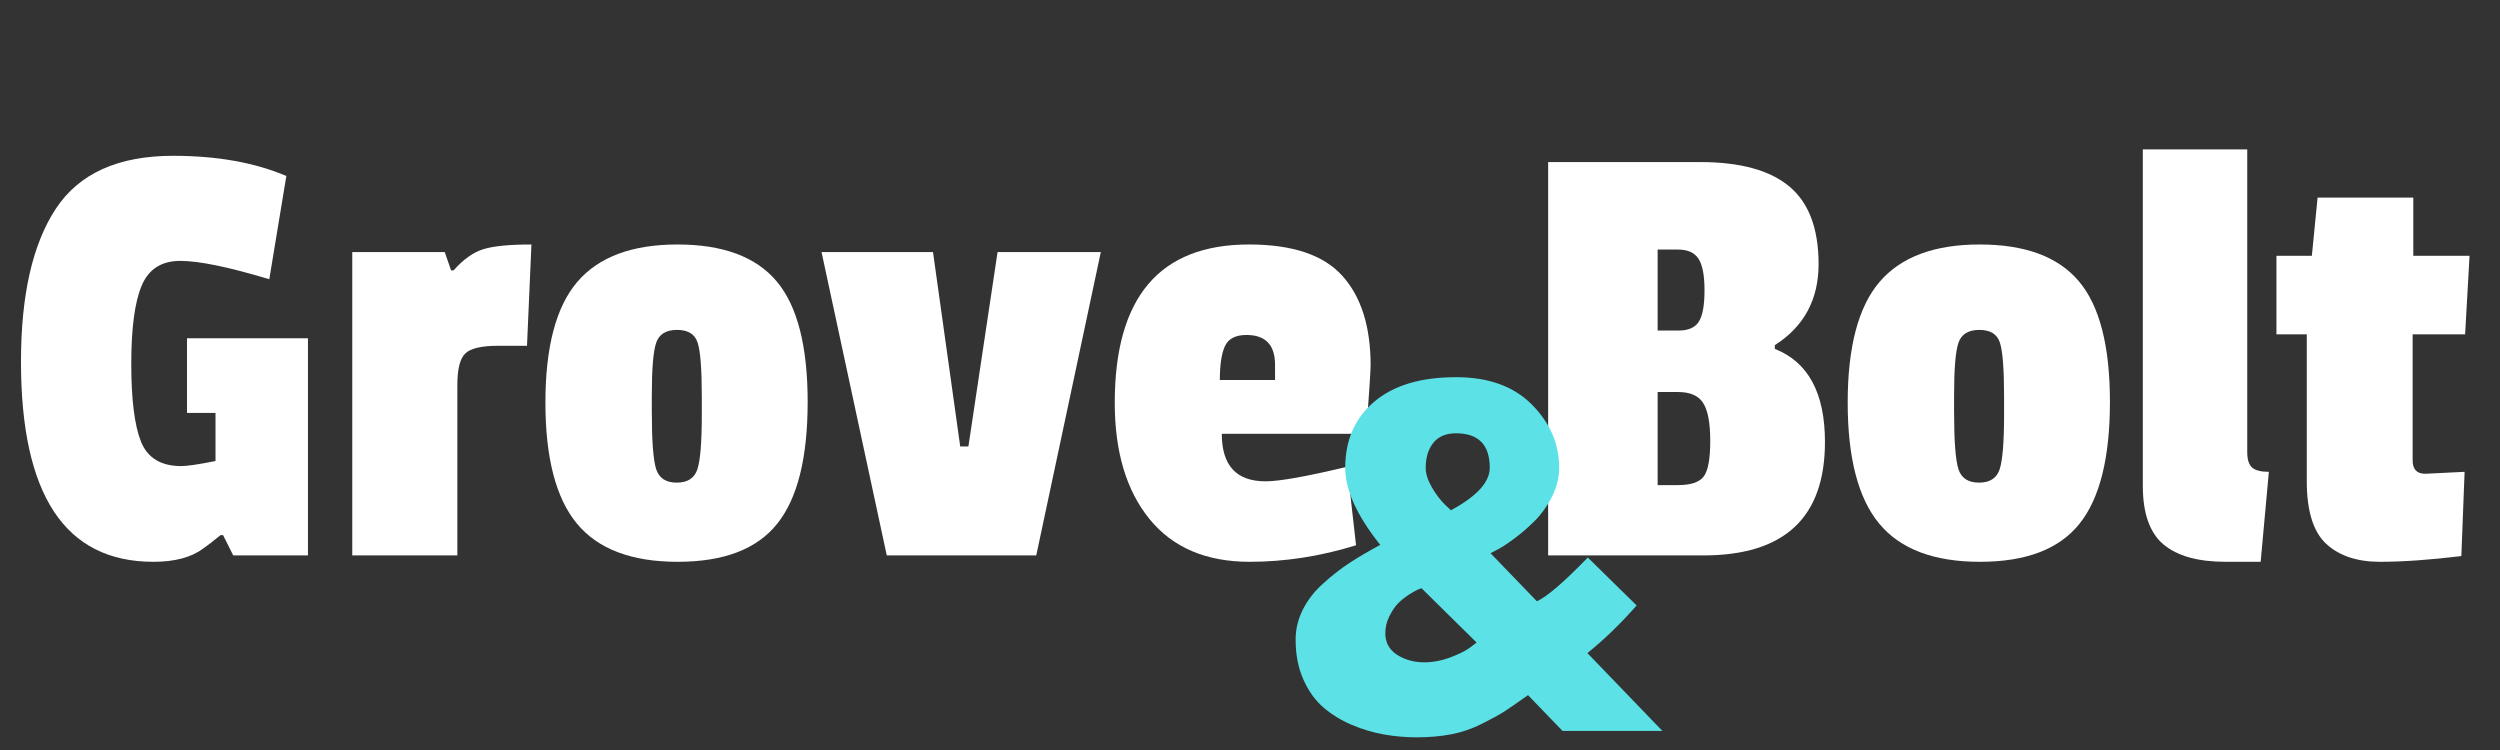
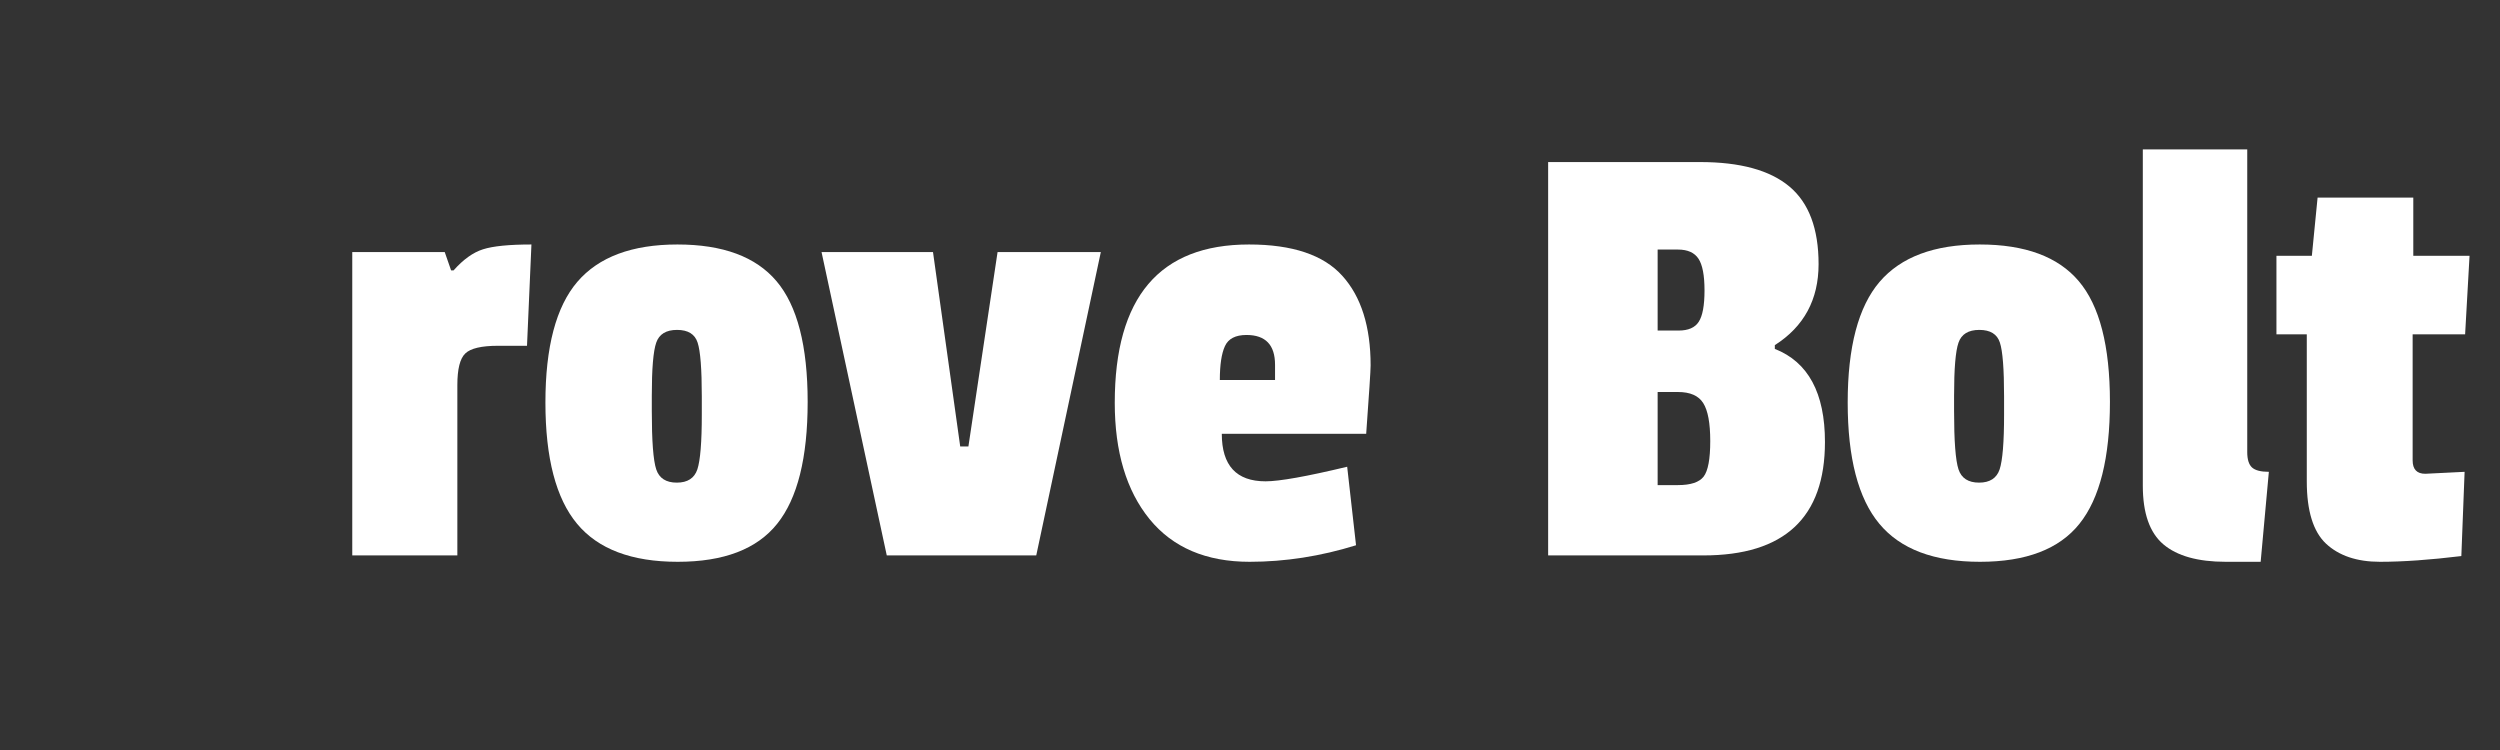
<svg xmlns="http://www.w3.org/2000/svg" width="400" viewBox="0 0 300 90" height="120" preserveAspectRatio="xMidYMid meet">
  <rect x="0" y="0" width="300" height="90" fill="#333333" stroke="none" />
  <defs>
    <g />
    <clipPath id="32dcd608a5">
-       <path d="M 2 3 L 46.68 3 L 46.68 47 L 2 47 Z M 2 3 " clip-rule="nonzero" />
-     </clipPath>
+       </clipPath>
    <clipPath id="495ff1adf5">
-       <rect x="0" width="47" y="0" height="48" />
-     </clipPath>
+       </clipPath>
  </defs>
  <g fill="#ffffff" fill-opacity="1">
    <g transform="translate(0.549, 66.65)">
      <g>
-         <path d="M 31.766 -33.141 C 26.898 -34.609 23.336 -35.344 21.078 -35.344 C 18.828 -35.344 17.285 -34.352 16.453 -32.375 C 15.617 -30.395 15.203 -27.266 15.203 -22.984 C 15.203 -18.703 15.594 -15.586 16.375 -13.641 C 17.164 -11.691 18.773 -10.719 21.203 -10.719 C 21.91 -10.719 23.281 -10.922 25.312 -11.328 L 25.312 -17.094 L 21.891 -17.094 L 21.891 -26.062 L 36.406 -26.062 L 36.406 0 L 27.438 0 L 26.219 -2.438 L 25.922 -2.438 C 25.055 -1.727 24.367 -1.195 23.859 -0.844 C 22.441 0.227 20.441 0.766 17.859 0.766 C 7.266 0.766 1.969 -7.238 1.969 -23.25 C 1.969 -31.258 3.363 -37.379 6.156 -41.609 C 8.945 -45.836 13.633 -47.953 20.219 -47.953 C 25.488 -47.953 30.02 -47.145 33.812 -45.531 Z M 31.766 -33.141 " />
-       </g>
+         </g>
    </g>
  </g>
  <g fill="#ffffff" fill-opacity="1">
    <g transform="translate(39.991, 66.65)">
      <g>
        <path d="M 14.891 -20.438 L 14.891 0 L 2.281 0 L 2.281 -36.406 L 13.375 -36.406 L 14.141 -34.203 L 14.438 -34.203 C 15.602 -35.516 16.781 -36.359 17.969 -36.734 C 19.164 -37.117 21.102 -37.312 23.781 -37.312 L 23.25 -25.156 L 19.766 -25.156 C 17.785 -25.156 16.477 -24.848 15.844 -24.234 C 15.207 -23.629 14.891 -22.363 14.891 -20.438 Z M 14.891 -20.438 " />
      </g>
    </g>
  </g>
  <g fill="#ffffff" fill-opacity="1">
    <g transform="translate(63.778, 66.65)">
      <g>
        <path d="M 1.672 -18.344 C 1.672 -25.008 2.945 -29.836 5.5 -32.828 C 8.062 -35.816 12.066 -37.312 17.516 -37.312 C 22.961 -37.312 26.926 -35.844 29.406 -32.906 C 31.895 -29.969 33.141 -25.141 33.141 -18.422 C 33.141 -11.711 31.922 -6.836 29.484 -3.797 C 27.055 -0.754 23.078 0.766 17.547 0.766 C 12.023 0.766 8 -0.754 5.469 -3.797 C 2.938 -6.836 1.672 -11.688 1.672 -18.344 Z M 19.938 -25.531 C 19.613 -26.551 18.789 -27.062 17.469 -27.062 C 16.156 -27.062 15.32 -26.551 14.969 -25.531 C 14.613 -24.52 14.438 -22.395 14.438 -19.156 L 14.438 -17.328 C 14.438 -13.734 14.613 -11.398 14.969 -10.328 C 15.32 -9.266 16.145 -8.734 17.438 -8.734 C 18.727 -8.734 19.551 -9.266 19.906 -10.328 C 20.258 -11.398 20.438 -13.582 20.438 -16.875 L 20.438 -19.078 C 20.438 -22.367 20.27 -24.52 19.938 -25.531 Z M 19.938 -25.531 " />
      </g>
    </g>
  </g>
  <g fill="#ffffff" fill-opacity="1">
    <g transform="translate(98.584, 66.65)">
      <g>
        <path d="M 33.516 -36.406 L 25.766 0 L 7.828 0 L 0 -36.406 L 13.375 -36.406 L 16.641 -13.078 L 17.625 -13.078 L 21.125 -36.406 Z M 33.516 -36.406 " />
      </g>
    </g>
  </g>
  <g fill="#ffffff" fill-opacity="1">
    <g transform="translate(132.099, 66.65)">
      <g>
        <path d="M 17.484 -26.453 C 16.16 -26.453 15.297 -26.004 14.891 -25.109 C 14.484 -24.223 14.281 -22.867 14.281 -21.047 L 20.906 -21.047 L 20.906 -22.875 C 20.906 -25.258 19.766 -26.453 17.484 -26.453 Z M 17.781 -37.312 C 23 -37.312 26.734 -36.055 28.984 -33.547 C 31.242 -31.047 32.375 -27.461 32.375 -22.797 C 32.375 -22.191 32.195 -19.457 31.844 -14.594 L 14.516 -14.594 C 14.516 -10.789 16.266 -8.891 19.766 -8.891 C 21.43 -8.891 24.695 -9.473 29.562 -10.641 L 30.625 -1.219 C 26.375 0.102 22.117 0.766 17.859 0.766 C 12.641 0.766 8.633 -0.941 5.844 -4.359 C 3.062 -7.785 1.672 -12.438 1.672 -18.312 C 1.672 -30.977 7.039 -37.312 17.781 -37.312 Z M 17.781 -37.312 " />
      </g>
    </g>
  </g>
  <g fill="#ffffff" fill-opacity="1">
    <g transform="translate(182.433, 66.65)">
      <g>
        <path d="M 36.562 -13.609 C 36.562 -4.535 31.695 0 21.969 0 L 3.344 0 L 3.344 -47.203 L 21.578 -47.203 C 26.391 -47.203 29.961 -46.223 32.297 -44.266 C 34.629 -42.316 35.797 -39.211 35.797 -34.953 C 35.797 -30.703 34.047 -27.461 30.547 -25.234 L 30.547 -24.781 C 34.555 -23.207 36.562 -19.484 36.562 -13.609 Z M 18.922 -8.438 C 20.441 -8.438 21.469 -8.773 22 -9.453 C 22.531 -10.141 22.797 -11.562 22.797 -13.719 C 22.797 -15.875 22.516 -17.395 21.953 -18.281 C 21.398 -19.164 20.391 -19.609 18.922 -19.609 L 16.484 -19.609 L 16.484 -8.438 Z M 19 -26.984 C 20.164 -26.984 20.973 -27.336 21.422 -28.047 C 21.879 -28.754 22.109 -30.004 22.109 -31.797 C 22.109 -33.598 21.867 -34.863 21.391 -35.594 C 20.91 -36.332 20.086 -36.703 18.922 -36.703 L 16.484 -36.703 L 16.484 -26.984 Z M 19 -26.984 " />
      </g>
    </g>
  </g>
  <g fill="#ffffff" fill-opacity="1">
    <g transform="translate(220.051, 66.65)">
      <g>
        <path d="M 1.672 -18.344 C 1.672 -25.008 2.945 -29.836 5.5 -32.828 C 8.062 -35.816 12.066 -37.312 17.516 -37.312 C 22.961 -37.312 26.926 -35.844 29.406 -32.906 C 31.895 -29.969 33.141 -25.141 33.141 -18.422 C 33.141 -11.711 31.922 -6.836 29.484 -3.797 C 27.055 -0.754 23.078 0.766 17.547 0.766 C 12.023 0.766 8 -0.754 5.469 -3.797 C 2.938 -6.836 1.672 -11.688 1.672 -18.344 Z M 19.938 -25.531 C 19.613 -26.551 18.789 -27.062 17.469 -27.062 C 16.156 -27.062 15.32 -26.551 14.969 -25.531 C 14.613 -24.52 14.438 -22.395 14.438 -19.156 L 14.438 -17.328 C 14.438 -13.734 14.613 -11.398 14.969 -10.328 C 15.32 -9.266 16.145 -8.734 17.438 -8.734 C 18.727 -8.734 19.551 -9.266 19.906 -10.328 C 20.258 -11.398 20.438 -13.582 20.438 -16.875 L 20.438 -19.078 C 20.438 -22.367 20.27 -24.52 19.938 -25.531 Z M 19.938 -25.531 " />
      </g>
    </g>
  </g>
  <g fill="#ffffff" fill-opacity="1">
    <g transform="translate(254.857, 66.65)">
      <g>
        <path d="M 2.281 -8.359 L 2.281 -48.719 L 14.812 -48.719 L 14.812 -12.391 C 14.812 -11.523 15 -10.914 15.375 -10.562 C 15.758 -10.207 16.438 -10.031 17.406 -10.031 L 16.422 0.766 L 12.234 0.766 C 8.891 0.766 6.395 0.066 4.75 -1.328 C 3.102 -2.723 2.281 -5.066 2.281 -8.359 Z M 2.281 -8.359 " />
      </g>
    </g>
  </g>
  <g fill="#ffffff" fill-opacity="1">
    <g transform="translate(272.564, 66.65)">
      <g>
        <path d="M 22.797 0.078 C 19.047 0.535 15.789 0.766 13.031 0.766 C 10.27 0.766 8.113 0.039 6.562 -1.406 C 5.02 -2.852 4.25 -5.348 4.25 -8.891 L 4.25 -26.531 L 0.609 -26.531 L 0.609 -35.953 L 4.859 -35.953 L 5.547 -42.938 L 17.031 -42.938 L 17.031 -35.953 L 23.781 -35.953 L 23.25 -26.531 L 16.953 -26.531 L 16.953 -11.406 C 16.953 -10.332 17.457 -9.797 18.469 -9.797 C 18.57 -9.797 20.145 -9.875 23.188 -10.031 Z M 22.797 0.078 " />
      </g>
    </g>
  </g>
  <g transform="matrix(1, 0, 0, 1, 153, 42)">
    <g clip-path="url(#495ff1adf5)">
      <g clip-path="url(#32dcd608a5)">
        <g fill="#5ce1e6" fill-opacity="1">
          <g transform="translate(1.005, 45.714)">
            <g>
-               <path d="M 1.469 -10.969 C 1.469 -12.207 1.754 -13.398 2.328 -14.547 C 2.898 -15.691 3.707 -16.734 4.75 -17.672 C 5.789 -18.617 6.848 -19.445 7.922 -20.156 C 9.004 -20.863 10.238 -21.586 11.625 -22.328 C 8.82 -25.836 7.422 -28.922 7.422 -31.578 C 7.422 -34.879 8.57 -37.516 10.875 -39.484 C 13.188 -41.461 16.469 -42.453 20.719 -42.453 C 24.625 -42.453 27.66 -41.352 29.828 -39.156 C 32.004 -36.969 33.094 -34.441 33.094 -31.578 C 33.094 -30.398 32.805 -29.242 32.234 -28.109 C 31.66 -26.984 30.977 -26.023 30.188 -25.234 C 29.395 -24.441 28.594 -23.742 27.781 -23.141 C 26.977 -22.535 26.289 -22.082 25.719 -21.781 L 24.859 -21.328 L 30.422 -15.562 C 31.629 -16.102 33.664 -17.852 36.531 -20.812 L 42.391 -15.062 C 40.504 -12.906 38.535 -11 36.484 -9.344 L 45.484 0 L 33.5 0 L 29.359 -4.297 C 28.078 -3.391 27.133 -2.738 26.531 -2.344 C 25.926 -1.957 25.023 -1.461 23.828 -0.859 C 22.629 -0.254 21.395 0.164 20.125 0.406 C 18.863 0.645 17.477 0.766 15.969 0.766 C 14.656 0.766 13.359 0.648 12.078 0.422 C 10.797 0.203 9.504 -0.18 8.203 -0.734 C 6.91 -1.285 5.773 -1.984 4.797 -2.828 C 3.816 -3.672 3.016 -4.789 2.391 -6.188 C 1.773 -7.582 1.469 -9.176 1.469 -10.969 Z M 20.719 -35.719 C 19.508 -35.719 18.598 -35.332 17.984 -34.562 C 17.379 -33.789 17.078 -32.797 17.078 -31.578 C 17.078 -30.867 17.328 -30.082 17.828 -29.219 C 18.336 -28.363 18.848 -27.688 19.359 -27.188 L 20.109 -26.484 C 23.211 -28.16 24.766 -29.859 24.766 -31.578 C 24.766 -34.336 23.414 -35.719 20.719 -35.719 Z M 23.188 -10.609 L 16.578 -17.125 C 16.473 -17.094 16.316 -17.035 16.109 -16.953 C 15.91 -16.867 15.555 -16.664 15.047 -16.344 C 14.547 -16.02 14.109 -15.664 13.734 -15.281 C 13.367 -14.895 13.023 -14.379 12.703 -13.734 C 12.391 -13.098 12.234 -12.426 12.234 -11.719 C 12.234 -10.613 12.703 -9.754 13.641 -9.141 C 14.586 -8.535 15.68 -8.234 16.922 -8.234 C 17.93 -8.234 18.957 -8.426 20 -8.812 C 21.051 -9.207 21.848 -9.602 22.391 -10 Z M 23.188 -10.609 " />
-             </g>
+               </g>
          </g>
        </g>
      </g>
    </g>
  </g>
</svg>